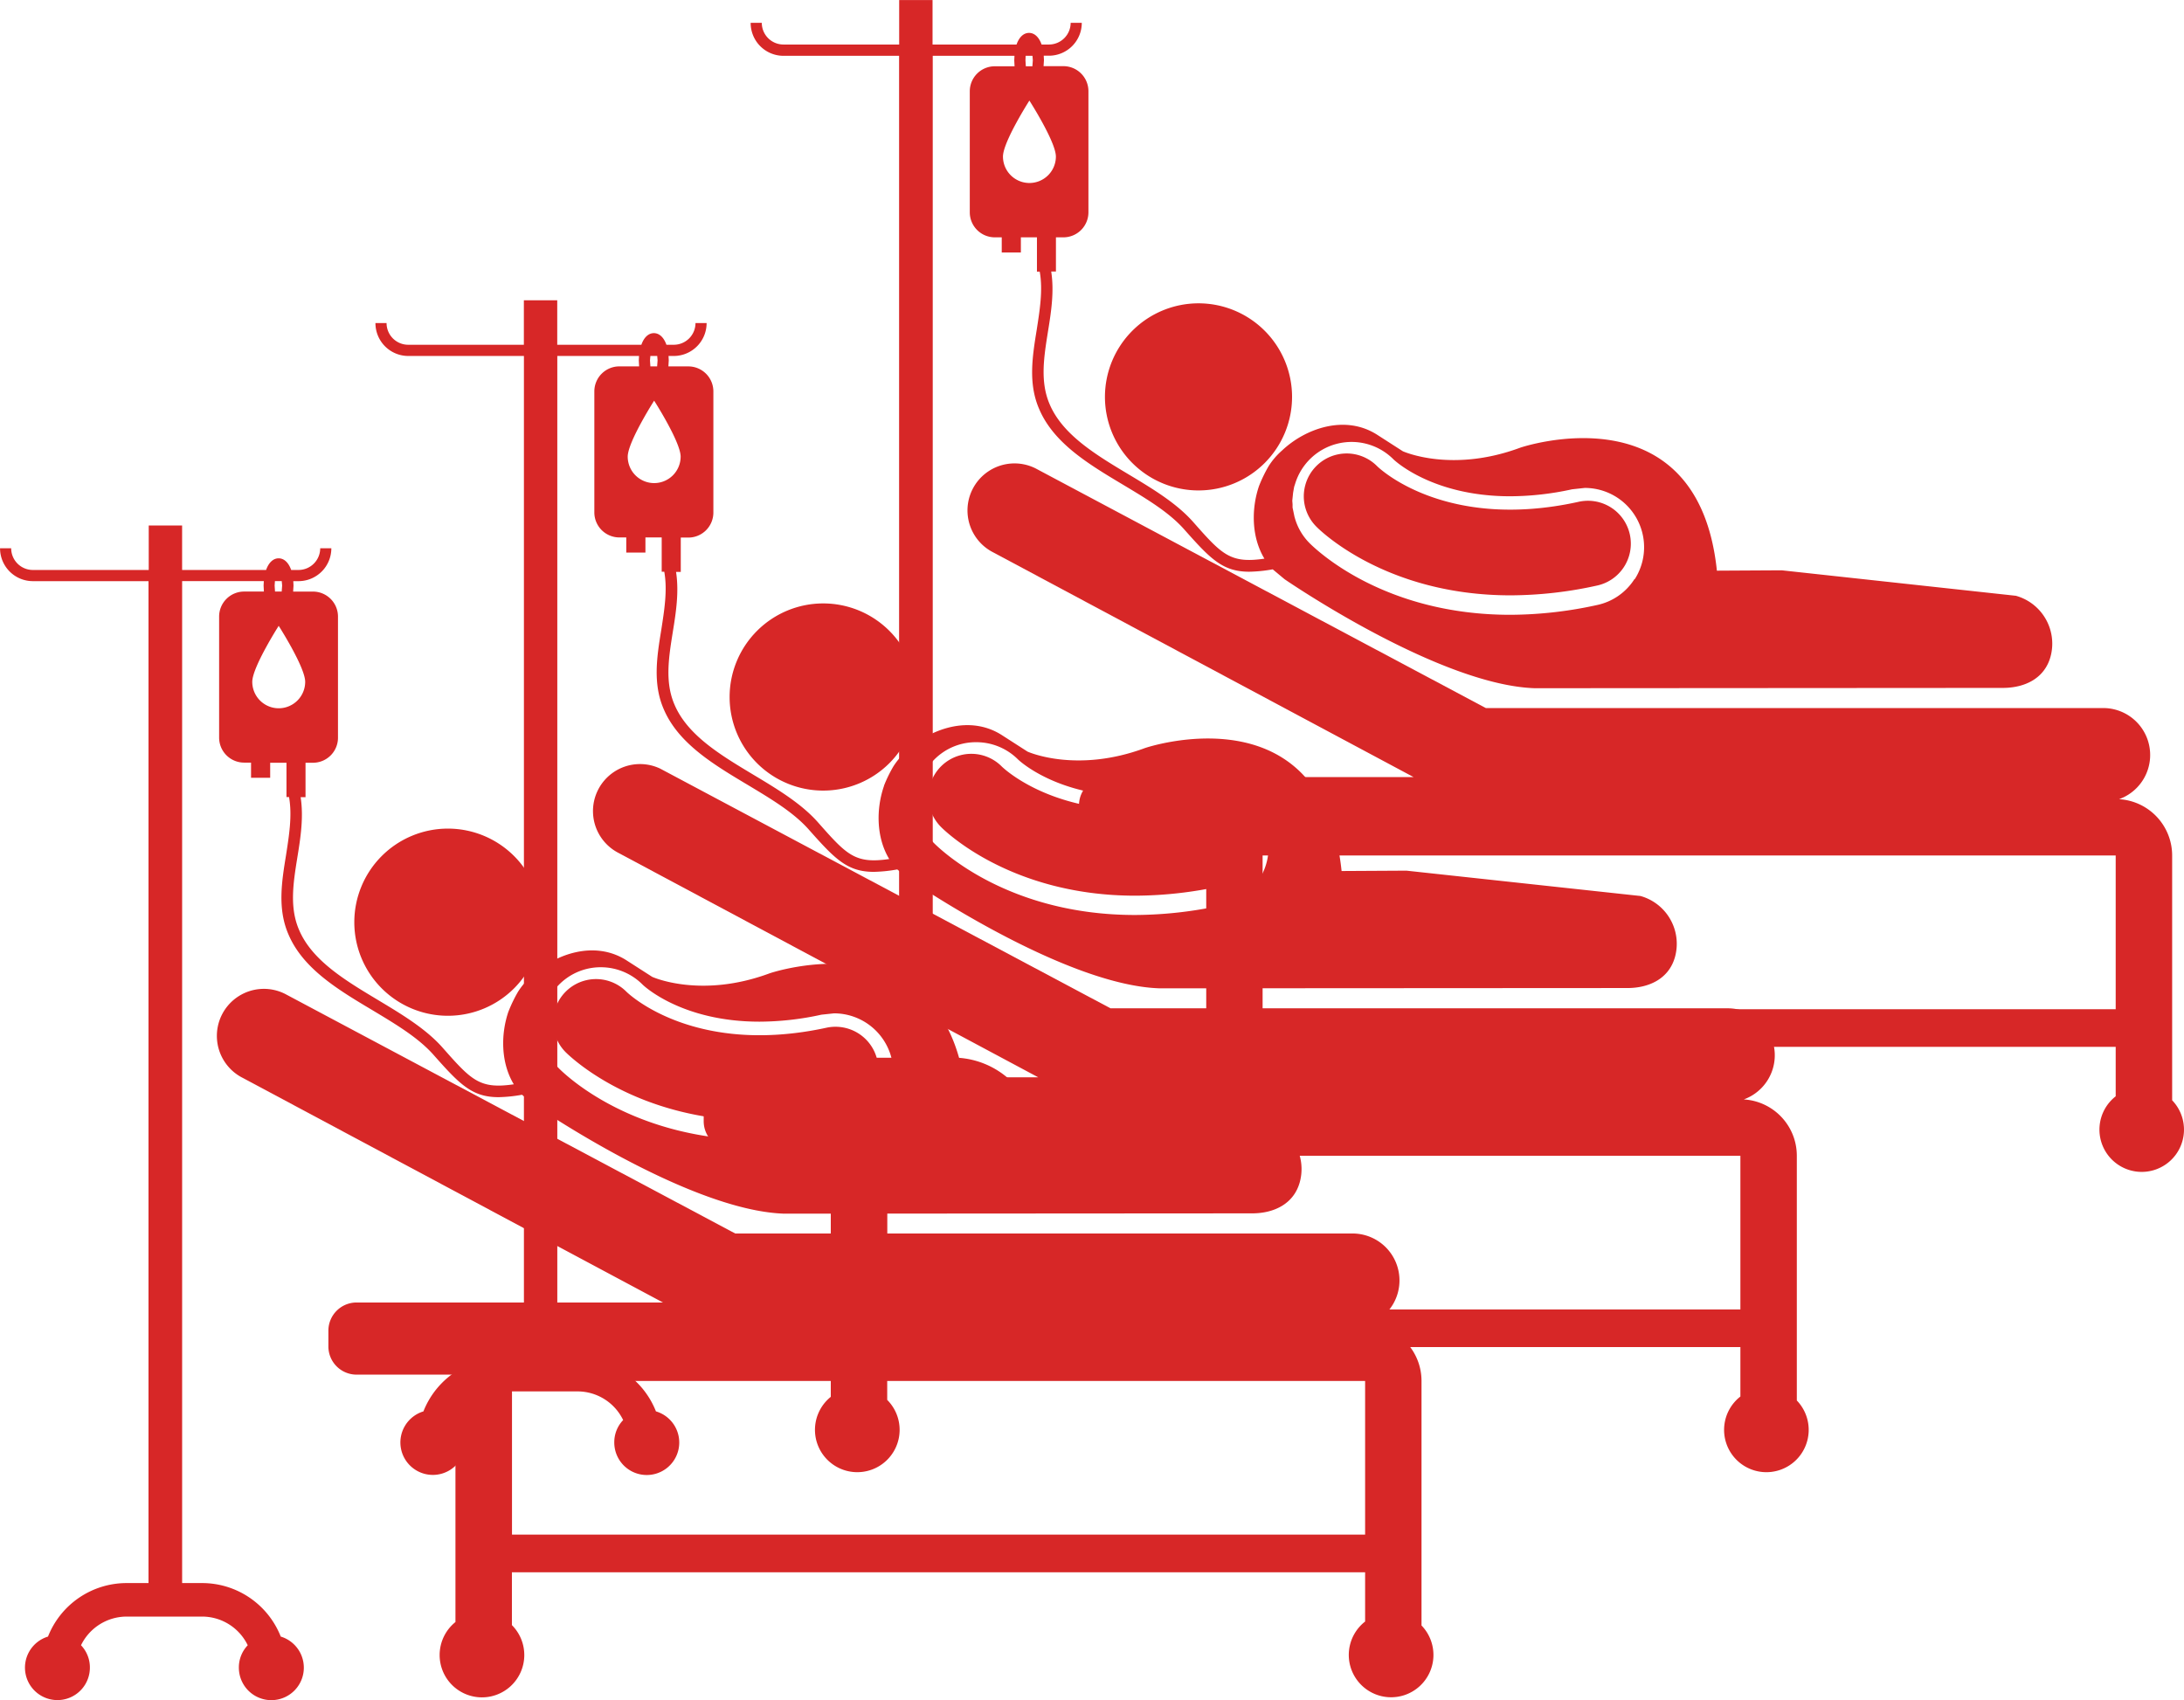
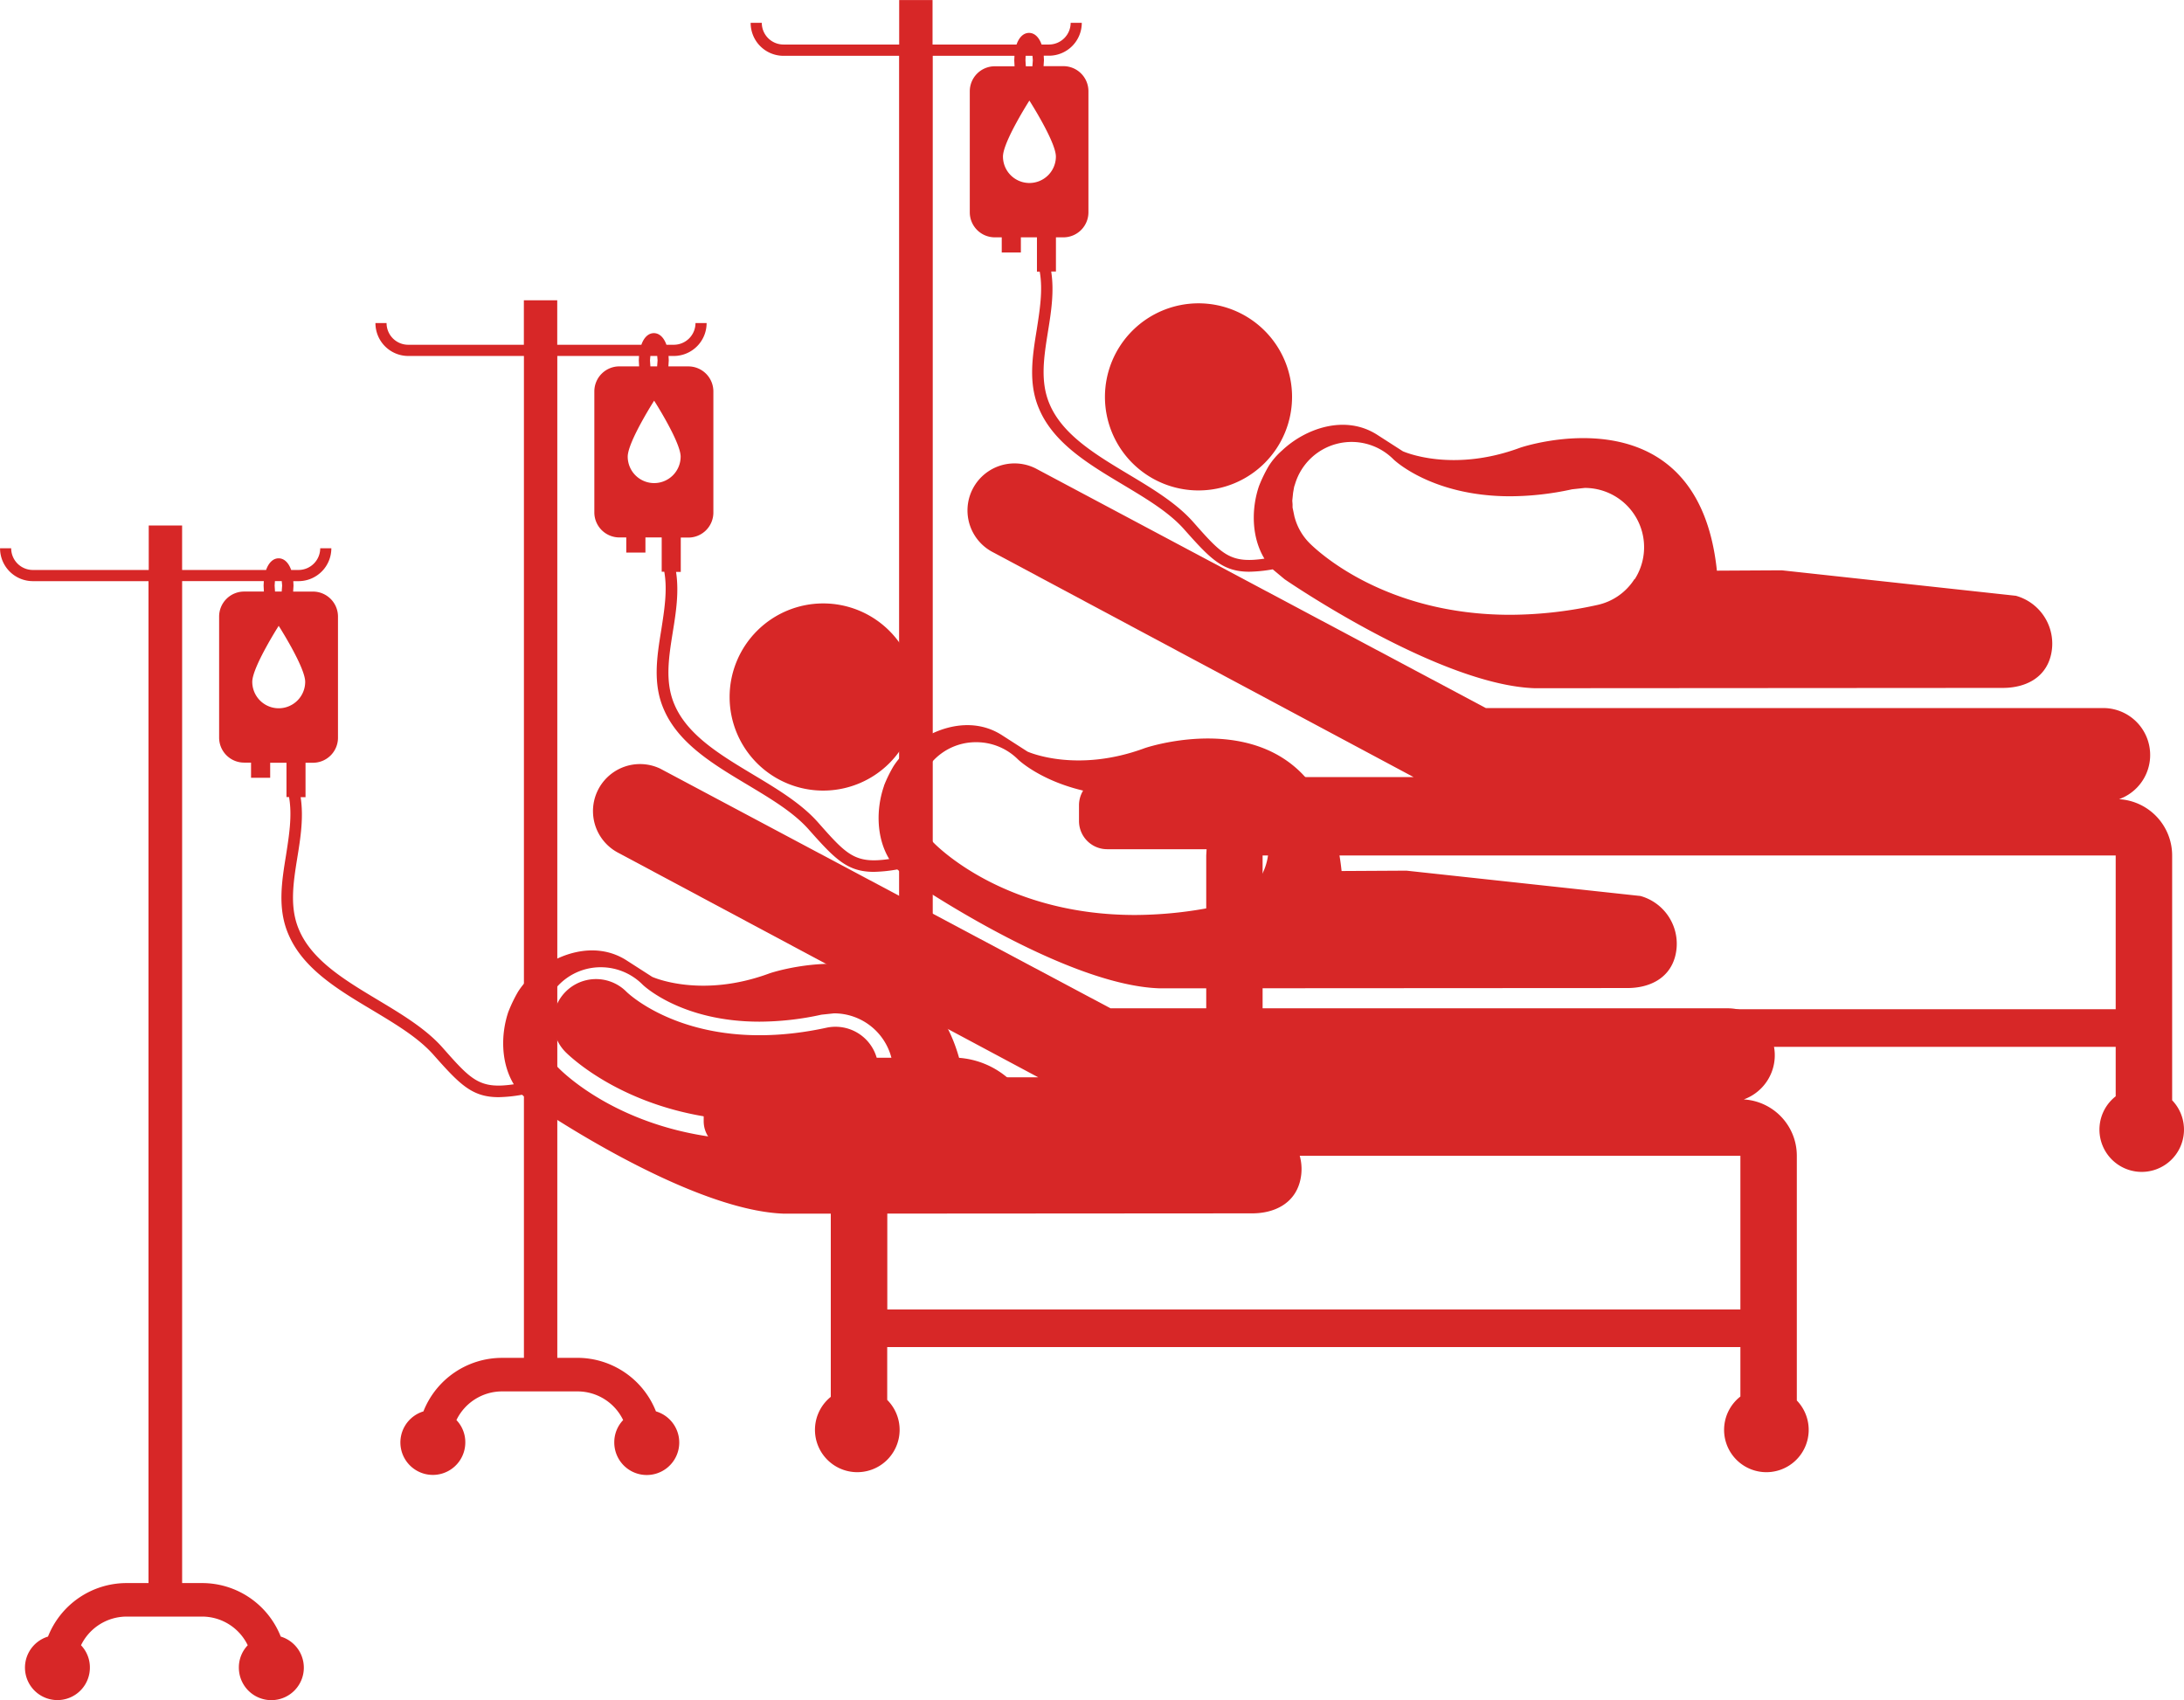
<svg xmlns="http://www.w3.org/2000/svg" id="Layer_1" data-name="Layer 1" viewBox="0 0 785.31 611.31">
  <defs>
    <style>.cls-1{fill:#d72727;}</style>
  </defs>
  <title>ward</title>
  <path class="cls-1" d="M401.39,678a145,145,0,0,0,30.8-3.46,15.42,15.42,0,0,0-6.59-30.12c-47.31,10.36-71-11.69-72.2-12.87a15.41,15.41,0,0,0-21.89,21.7C332.7,654.42,356.4,678,401.39,678" transform="translate(-128.14 -274.93)" />
-   <path class="cls-1" d="M289.2,572.88a33.65,33.65,0,1,1-33.66,33.66,33.67,33.67,0,0,1,33.66-33.66" transform="translate(-128.14 -274.93)" />
-   <path class="cls-1" d="M639.28,859.48v-88a20.29,20.29,0,0,0-19.08-20.25,16.88,16.88,0,0,0-5.75-32.76H392.51L230.62,632.3a16.91,16.91,0,0,0-15.17,30.23l151.07,80.75H256.37a10.14,10.14,0,0,0-10.15,10.15v5.64a10.14,10.14,0,0,0,10.15,10.15h35.68l-.14,2.27v86.69a15.22,15.22,0,1,0,20.3,1.11v-19H619V858a15.22,15.22,0,1,0,20.3,1.44M619,826.74H312.24V771.49H619Z" transform="translate(-128.14 -274.93)" />
  <path class="cls-1" d="M583,678.08,498.9,669l-23.32.14c-6.88-65.94-70.66-44.24-70.66-44.24-24.86,9.23-42.26,1.29-42.26,1.29h0l-9.15-5.88c-11.58-7.48-25.91-2.32-34.3,5.64a25.84,25.84,0,0,0-4.81,5.61,50.71,50.71,0,0,0-3.34,6.89l-.06.11c-2.8,8.09-2.86,18.4,1.89,26.26-12.28,1.81-15.25-1.46-25.45-13-6-6.88-14.82-12.17-23.37-17.3-11.66-7-23.73-14.17-28.42-25.29-3.46-8.07-2.06-16.84-.57-26.1,1.16-7.09,2.27-14.38,1.16-21.56H238V549.2h2.67a9,9,0,0,0,9-9V496.65a9,9,0,0,0-9-9h-7.12l.13-2.16-.08-1.59h1.89a11.81,11.81,0,0,0,11.79-11.82h-4a7.82,7.82,0,0,1-7.77,7.8h-2.67c-.92-2.62-2.54-4.19-4.51-4.19s-3.59,1.57-4.51,4.19h-30.2v-16h-12v16H139.93a7.8,7.8,0,0,1-7.77-7.8h-4a11.81,11.81,0,0,0,11.79,11.82h41.59l0,360.27h-7.91a30.39,30.39,0,0,0-28.23,19.24,11.67,11.67,0,1,0,15.06,11.12,11.51,11.51,0,0,0-3.19-8,18.27,18.27,0,0,1,16.36-10.31h27.23a18.24,18.24,0,0,1,16.36,10.31,11.51,11.51,0,0,0-3.19,8,11.68,11.68,0,1,0,15.06-11.12,30.39,30.39,0,0,0-28.23-19.24h-7.23V483.89H223l-.08,1.59.11,2.16h-7.1a9,9,0,0,0-9,9v43.51a9,9,0,0,0,9,9h2.48v5.46h6.88V549.2h5.86v12.34h.92c1.19,6.69,0,13.9-1.08,20.89-1.54,9.45-3.13,19.24.84,28.42,5.21,12.36,17.86,19.95,30.12,27.26,8.66,5.21,16.84,10.07,22.37,16.46,9.23,10.4,13.63,14.88,23.11,14.88a52.74,52.74,0,0,0,8.42-.87l4.26,3.57s55.17,38,89.93,39.19l168.32-.11c7.82,0,15-3.35,17.16-11.26A17.85,17.85,0,0,0,583,678.08M227,483.89h2.45l.14,1.59-.16,2.16h-2.4l-.14-2.16Zm1.35,45.72a9.52,9.52,0,0,1-9.5-9.5c0-5.26,9.5-20.14,9.5-20.14s9.53,14.88,9.53,20.14a9.53,9.53,0,0,1-9.53,9.5M446,672.09a21.1,21.1,0,0,1-13.39,9.31,146.32,146.32,0,0,1-31.25,3.51c-45.54,0-69.72-23.26-72.34-25.91a21,21,0,0,1-5-8.39l-.27-.92-.57-2.67-.13-.68,0-1.18-.11-1.27.08-.79.22-2.05.38-2.16.37-1.16a21,21,0,0,1,20.25-15A21.2,21.2,0,0,1,359.23,629c.48.48,14.11,13.3,42,13.3a104.72,104.72,0,0,0,22.27-2.51l4.53-.48A21.31,21.31,0,0,1,446,672.09" transform="translate(-128.14 -274.93)" />
-   <path class="cls-1" d="M536.34,597a144.92,144.92,0,0,0,30.8-3.45,15.42,15.42,0,1,0-6.59-30.12c-47.31,10.36-71-11.69-72.2-12.88a15.41,15.41,0,0,0-21.89,21.7c1.19,1.22,24.89,24.75,69.88,24.75" transform="translate(-128.14 -274.93)" />
  <path class="cls-1" d="M424.15,491.91a33.65,33.65,0,1,1-33.66,33.66,33.67,33.67,0,0,1,33.66-33.66" transform="translate(-128.14 -274.93)" />
  <path class="cls-1" d="M774.23,778.5v-88a20.28,20.28,0,0,0-19.08-20.24,16.88,16.88,0,0,0-5.75-32.76H527.46L365.57,551.33a16.91,16.91,0,0,0-15.17,30.22l151.07,80.76H391.32a10.14,10.14,0,0,0-10.15,10.15v5.64a10.14,10.14,0,0,0,10.15,10.15H427l-.13,2.26v86.7a15.22,15.22,0,1,0,20.29,1.1v-19H753.94v17.78a15.21,15.21,0,1,0,20.29,1.43m-20.29-32.74H447.19V690.51H753.94Z" transform="translate(-128.14 -274.93)" />
  <path class="cls-1" d="M718,597.11,633.86,588l-23.32.13c-6.89-65.93-70.66-44.23-70.66-44.23-24.86,9.23-42.27,1.29-42.27,1.29h0l-9.15-5.88c-11.58-7.48-25.92-2.32-34.31,5.64a25.65,25.65,0,0,0-4.8,5.61,49.46,49.46,0,0,0-3.35,6.89l0,.1c-2.81,8.1-2.87,18.41,1.88,26.27-12.28,1.8-15.24-1.46-25.45-13-6-6.88-14.82-12.17-23.37-17.3-11.66-7-23.73-14.17-28.42-25.29-3.46-8.07-2.05-16.84-.57-26.1,1.16-7.1,2.27-14.38,1.16-21.56h1.7V468.23h2.67a9,9,0,0,0,9.05-9V415.68a9,9,0,0,0-9.05-9h-7.12l.13-2.16-.08-1.59h1.89a11.82,11.82,0,0,0,11.8-11.83h-4a7.81,7.81,0,0,1-7.78,7.8h-2.67c-.92-2.61-2.54-4.18-4.51-4.18s-3.59,1.57-4.5,4.18H328.51v-16h-12v16h-41.6a7.79,7.79,0,0,1-7.77-7.8h-4a11.81,11.81,0,0,0,11.79,11.83h41.6l0,360.26h-7.91a30.39,30.39,0,0,0-28.23,19.25,11.67,11.67,0,1,0,15.06,11.12,11.48,11.48,0,0,0-3.19-8,18.25,18.25,0,0,1,16.36-10.31h27.23a18.22,18.22,0,0,1,16.36,10.31,11.48,11.48,0,0,0-3.19,8A11.68,11.68,0,1,0,364,782.43a30.41,30.41,0,0,0-28.24-19.25h-7.23V402.92h29.39l-.08,1.59.11,2.16h-7.1a9,9,0,0,0-9,9v43.51a9,9,0,0,0,9,9h2.48v5.45h6.89v-5.45h5.85v12.34H367c1.19,6.69,0,13.9-1.08,20.89-1.54,9.44-3.13,19.24.84,28.42,5.21,12.36,17.87,19.94,30.12,27.26,8.66,5.21,16.84,10.07,22.37,16.46,9.24,10.4,13.64,14.88,23.11,14.88a52.74,52.74,0,0,0,8.42-.87l4.26,3.56s55.17,38,89.94,39.19l168.31-.1c7.83,0,15-3.35,17.16-11.26A17.85,17.85,0,0,0,718,597.11M362,402.92h2.46l.13,1.59-.16,2.16H362l-.14-2.16Zm1.35,45.72a9.52,9.52,0,0,1-9.5-9.5c0-5.27,9.5-20.14,9.5-20.14s9.53,14.87,9.53,20.14a9.53,9.53,0,0,1-9.53,9.5M580.9,591.12a21.14,21.14,0,0,1-13.39,9.31,147,147,0,0,1-31.25,3.51c-45.53,0-69.72-23.27-72.34-25.91a21,21,0,0,1-5-8.39l-.27-.92-.57-2.67-.13-.68,0-1.19-.11-1.26.09-.79.21-2,.38-2.16.38-1.16a21,21,0,0,1,20.24-15A21.2,21.2,0,0,1,494.18,548c.49.48,14.12,13.3,42,13.3a104.65,104.65,0,0,0,22.27-2.51l4.53-.48a21.31,21.31,0,0,1,17.95,32.79" transform="translate(-128.14 -274.93)" />
-   <path class="cls-1" d="M671.29,489a144.85,144.85,0,0,0,30.8-3.45,15.42,15.42,0,1,0-6.59-30.12c-47.31,10.36-71-11.69-72.19-12.88a15.41,15.41,0,0,0-21.89,21.7C602.6,465.49,626.3,489,671.29,489" transform="translate(-128.14 -274.93)" />
  <path class="cls-1" d="M559.1,384a33.64,33.64,0,1,1-33.65,33.65A33.66,33.66,0,0,1,559.1,384" transform="translate(-128.14 -274.93)" />
  <path class="cls-1" d="M909.19,670.54v-88a20.29,20.29,0,0,0-19.09-20.24,16.88,16.88,0,0,0-5.75-32.77H662.41L500.52,443.36a16.91,16.91,0,0,0-15.17,30.23l151.07,80.76H526.27a10.14,10.14,0,0,0-10.15,10.15v5.64a10.14,10.14,0,0,0,10.15,10.15H562l-.13,2.26v86.7a15.21,15.21,0,1,0,20.3,1.1v-19H888.89v17.79a15.2,15.2,0,1,0,20.3,1.43m-20.3-32.74H582.14V582.55H888.89Z" transform="translate(-128.14 -274.93)" />
  <path class="cls-1" d="M852.91,489.15,768.81,480l-23.32.13c-6.88-65.94-70.66-44.24-70.66-44.24-24.86,9.24-42.27,1.3-42.27,1.3h0l-9.15-5.88c-11.58-7.48-25.91-2.32-34.31,5.64a25.65,25.65,0,0,0-4.8,5.61,51,51,0,0,0-3.35,6.88l-.05.11c-2.81,8.1-2.86,18.41,1.89,26.26-12.28,1.81-15.25-1.45-25.45-13-6-6.88-14.82-12.17-23.38-17.3-11.66-7-23.72-14.17-28.42-25.29-3.45-8.07-2.05-16.84-.57-26.1,1.16-7.1,2.27-14.39,1.16-21.56h1.7V360.27h2.68a9,9,0,0,0,9-9V307.72a9,9,0,0,0-9-9h-7.13l.14-2.16-.08-1.6h1.88a11.81,11.81,0,0,0,11.8-11.82h-4a7.82,7.82,0,0,1-7.78,7.8h-2.67c-.92-2.62-2.53-4.18-4.51-4.18s-3.58,1.56-4.5,4.18h-30.2v-16h-12v16H409.84a7.8,7.8,0,0,1-7.78-7.8h-4A11.81,11.81,0,0,0,409.84,295h41.59l0,360.27h-7.91a30.39,30.39,0,0,0-28.23,19.25,11.67,11.67,0,1,0,15.06,11.12,11.51,11.51,0,0,0-3.18-8,18.26,18.26,0,0,1,16.35-10.31h27.24a18.23,18.23,0,0,1,16.35,10.31,11.51,11.51,0,0,0-3.18,8A11.67,11.67,0,1,0,499,674.47a30.4,30.4,0,0,0-28.23-19.25h-7.24V295h29.39l-.08,1.6.11,2.16h-7.1a9,9,0,0,0-9,9v43.51a9,9,0,0,0,9,9h2.49v5.45h6.88v-5.45H501v12.34H502c1.19,6.69,0,13.9-1.08,20.89-1.53,9.44-3.13,19.24.84,28.42,5.21,12.36,17.87,19.94,30.12,27.26,8.67,5.21,16.84,10.06,22.38,16.46,9.23,10.39,13.63,14.87,23.1,14.87a52.6,52.6,0,0,0,8.42-.86l4.27,3.56s55.17,38,89.93,39.19l168.31-.11c7.83,0,15-3.34,17.17-11.25a17.87,17.87,0,0,0-12.5-21.89M496.93,295h2.46l.13,1.6-.16,2.16H497l-.13-2.16Zm1.35,45.73a9.52,9.52,0,0,1-9.5-9.5c0-5.27,9.5-20.14,9.5-20.14s9.53,14.87,9.53,20.14a9.52,9.52,0,0,1-9.53,9.5M715.85,483.16a21.09,21.09,0,0,1-13.38,9.31A147.13,147.13,0,0,1,671.21,496c-45.53,0-69.72-23.27-72.33-25.91a20.85,20.85,0,0,1-5-8.4l-.27-.91-.56-2.68-.14-.67,0-1.19-.1-1.27.08-.78.21-2.05.38-2.16.38-1.16a21.22,21.22,0,0,1,35.3-8.75c.49.49,14.12,13.31,42,13.31a105.3,105.3,0,0,0,22.27-2.51l4.53-.49a21.32,21.32,0,0,1,18,32.8" transform="translate(-128.14 -274.93)" />
</svg>